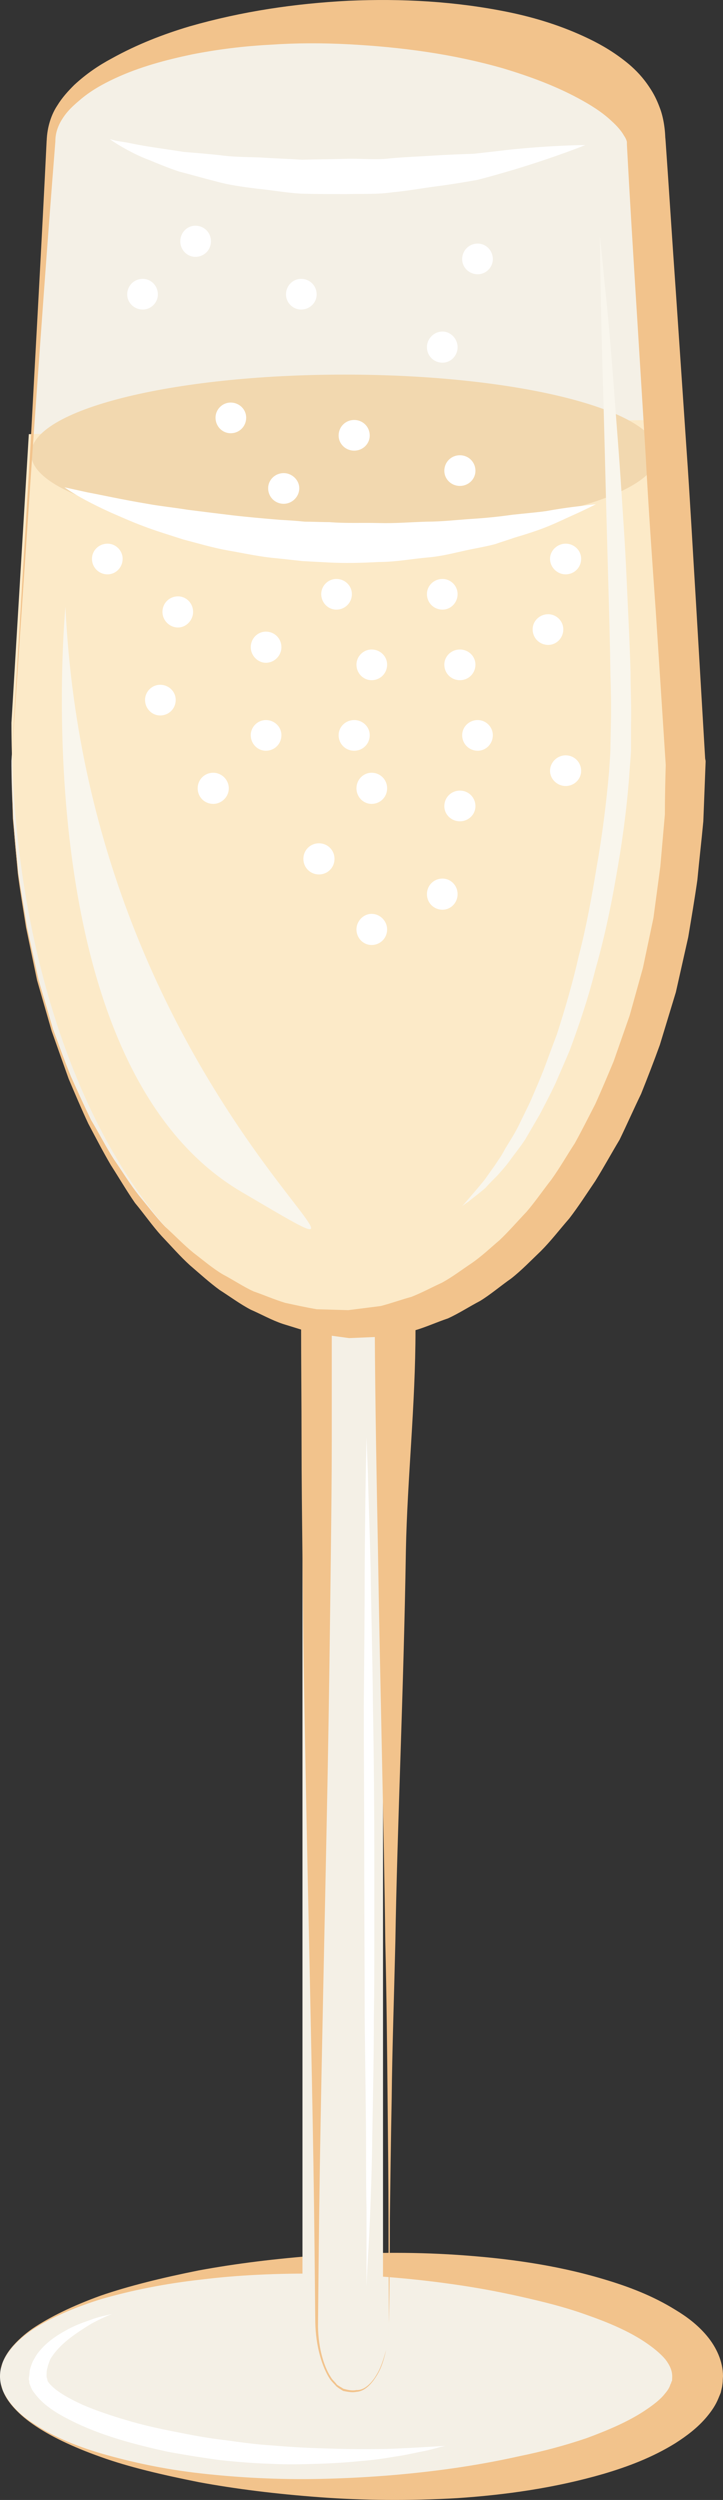
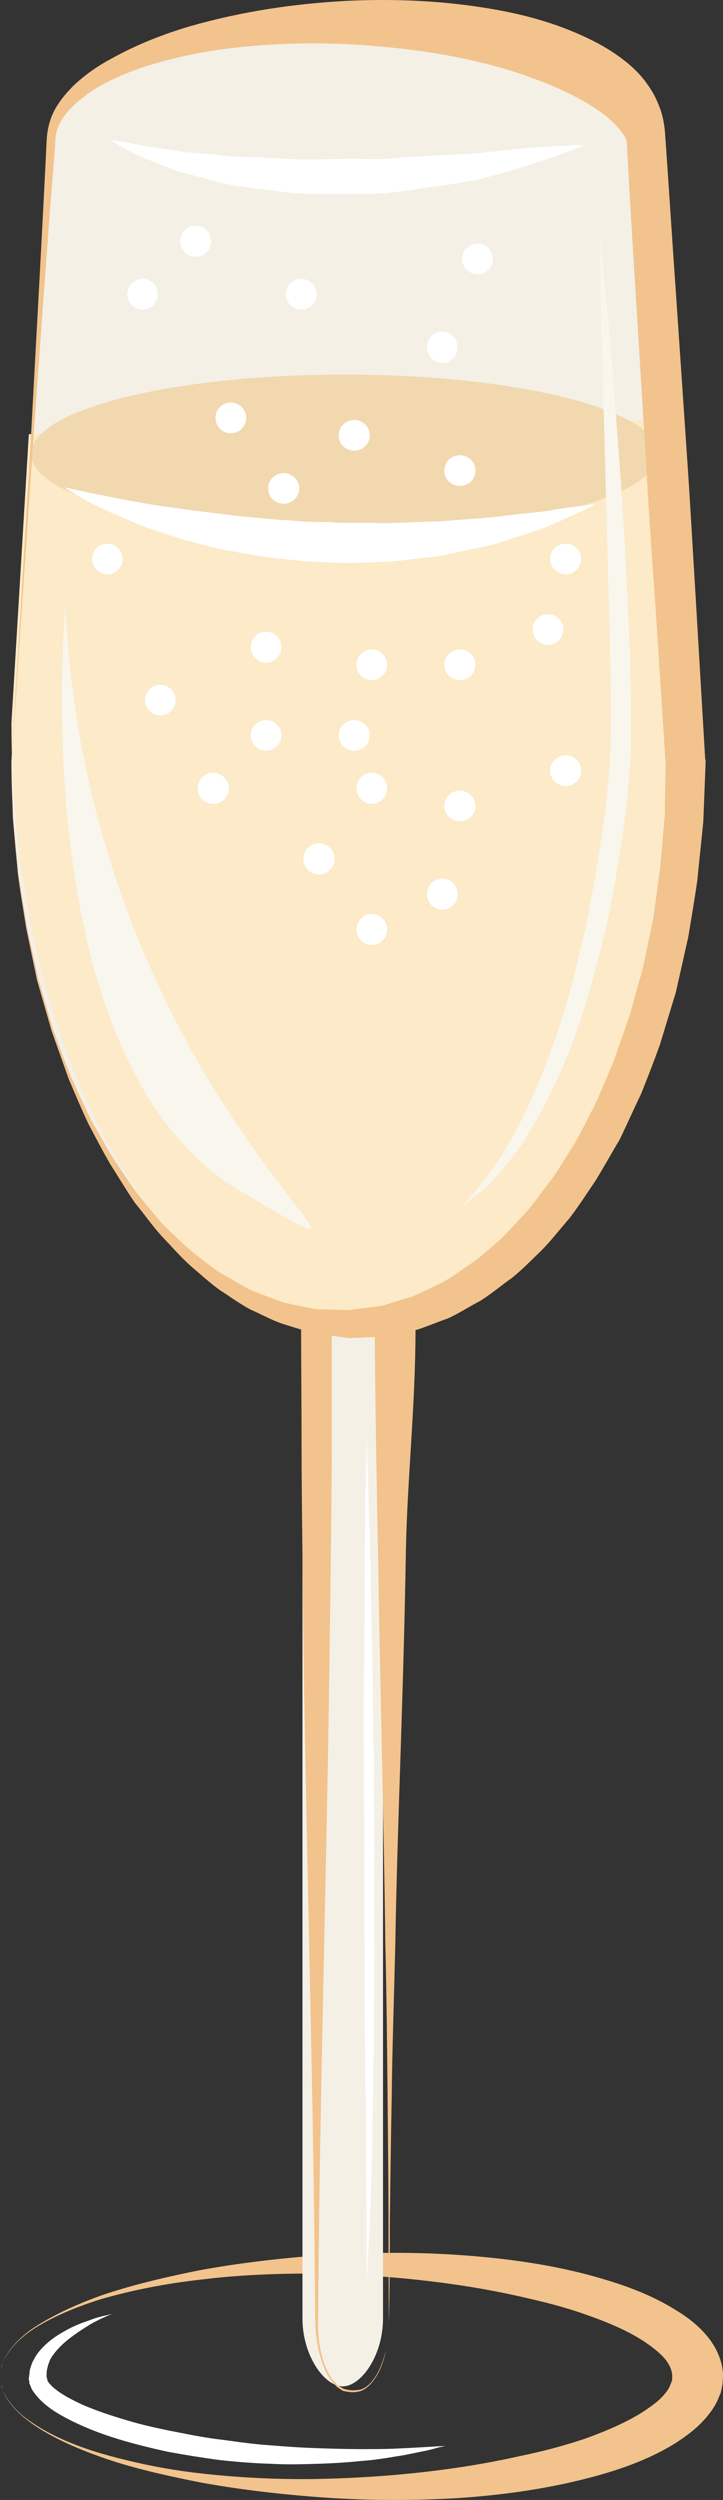
<svg xmlns="http://www.w3.org/2000/svg" id="svg94" viewBox="0 0 1580 5456.57" style="clip-rule:evenodd;fill-rule:evenodd;image-rendering:optimizeQuality;shape-rendering:geometricPrecision;text-rendering:geometricPrecision" version="1.1" height="54.566mm" width="15.8mm" xml:space="preserve">
  <rect x="0" y="0" width="1580" height="5456.57" fill="#333333" stroke="none" />
  <defs id="defs4">
    <style id="style2" type="text/css">
   
    .fil1 {fill:#F2C38C;fill-rule:nonzero}
    .fil3 {fill:#F2D8AF;fill-rule:nonzero}
    .fil0 {fill:#F4F0E6;fill-rule:nonzero}
    .fil5 {fill:#F9F6ED;fill-rule:nonzero}
    .fil2 {fill:#FCEAC8;fill-rule:nonzero}
    .fil6 {fill:white;fill-rule:nonzero}
    .fil4 {fill:white;fill-rule:nonzero;}
   
  </style>
  </defs>
  <g transform="translate(-9719,-12626.37)" id="Vrstva_x0020_1">
-     <path style="fill:#f4f0e6;fill-rule:nonzero" id="path7" d="m 9719,17813 c 0,-135 342,-245 763,-245 421,0 762,110 762,245 0,135 -341,245 -762,245 -421,0 -763,-110 -763,-245 z" class="fil0" />
    <path style="fill:#f2c38c;fill-rule:nonzero" id="path9" d="m 9719,17813 c 0,0 1,3 1,8 0,3 1,6 2,10 1,4 2,9 4,14 8,19 28,47 66,71 37,25 88,48 150,66 63,18 135,34 216,43 80,9 169,14 261,12 93,-2 190,-9 289,-23 49,-7 99,-16 148,-27 49,-10 98,-23 145,-39 46,-17 91,-36 127,-60 18,-12 34,-24 44,-37 6,-7 10,-13 12,-20 l 2,-4 c 0,-1 0,-2 1,-3 1,2 1,-12 1,-11 0,-12 -5,-24 -15,-37 -11,-13 -27,-26 -45,-38 -36,-24 -81,-43 -127,-59 -47,-17 -96,-29 -145,-40 -49,-11 -98,-20 -148,-27 -98,-14 -196,-21 -289,-23 -93,-1 -181,3 -261,13 -81,9 -153,24 -216,42 -62,19 -113,42 -150,66 -38,25 -58,52 -66,72 -2,5 -3,9 -4,13 -1,4 -2,7 -2,10 0,5 -1,8 -1,8 z m 0,0 c 0,0 1,-3 1,-8 0,-3 1,-6 2,-10 0,-4 2,-8 4,-13 7,-20 28,-48 64,-73 37,-25 88,-50 149,-72 61,-21 134,-39 214,-55 81,-15 170,-26 265,-33 95,-6 195,-8 300,-1 104,7 213,21 320,53 54,16 107,36 157,67 25,15 49,33 69,57 20,24 35,55 35,88 -1,13 0,10 -2,23 l -3,13 -5,12 c -6,15 -15,28 -25,40 -20,24 -44,42 -69,58 -50,31 -103,51 -157,67 -107,31 -215,46 -320,53 -104,6 -206,5 -300,-2 -95,-7 -184,-18 -265,-33 -80,-16 -153,-33 -214,-55 -62,-22 -112,-46 -149,-72 -36,-25 -57,-52 -64,-72 -2,-5 -4,-10 -4,-14 -1,-4 -2,-7 -2,-10 0,-5 -1,-8 -1,-8 z" class="fil1" />
    <path style="fill:#f4f0e6;fill-rule:nonzero" id="path11" d="m 10556,17687 c 0,81 -48,148 -88,148 -40,0 -88,-67 -88,-148 v -2150 c 0,-82 48,-148 88,-148 40,0 88,66 88,148 z" class="fil0" />
    <path style="fill:#f4f0e6;fill-rule:nonzero" id="path13" d="m 9744,14287 c 0,678 330,1227 737,1227 407,0 736,-549 736,-1227 l -86,-1356 c 0,-142 -291,-258 -650,-258 -359,0 -650,116 -650,258 z" class="fil0" />
    <path style="fill:#f2c38c;fill-rule:nonzero" id="path15" d="m 10569,17697 c 0,0 -1,-83 -1,-229 0,-73 -1,-161 -2,-263 -1,-101 -2,-216 -5,-341 -3,-249 -11,-541 -16,-853 -3,-156 -6,-318 -7,-482 v -7 l -1,-4 -1,-9 c 0,-6 -1,-11 -2,-17 -1,-5 -3,-10 -4,-15 -2,-5 -4,-8 -6,-13 l -6,-11 c -3,-2 -6,-6 -7,-7 -1,0 -2,-1 -3,-2 0,-1 -1,-2 -4,-2 l -8,-2 -3,-13 c -1,0 5,-12 2,-12 h -1 -2 l -8,13 -4,7 -4,4 -4,5 c -3,1 -5,4 -8,7 -2,2 -4,7 -6,11 -5,7 -7,17 -10,27 -1,5 -1,7 -2,10 l -2,30 c 0,81 0,162 0,243 0,82 -1,165 -2,247 -2,164 -4,325 -7,481 -6,313 -13,604 -17,854 -2,125 -3,239 -4,341 -1,49 11,94 28,120 4,7 9,10 13,16 5,4 10,6 14,9 10,3 20,5 29,3 17,1 33,-15 43,-32 11,-17 17,-39 22,-56 3,-18 5,-33 5,-43 0,-10 1,-15 1,-15 z m 0,0 c 0,0 -1,5 -1,15 0,10 -2,25 -5,43 -4,18 -10,40 -21,57 -11,18 -26,34 -44,35 -9,2 -19,0 -29,-2 -5,-3 -10,-6 -15,-10 -4,-5 -9,-9 -14,-16 -17,-26 -31,-71 -32,-124 -1,-102 -2,-216 -4,-341 -4,-250 -11,-541 -17,-854 -3,-156 -6,-317 -7,-481 -1,-82 -2,-165 -2,-247 0,-86 -1,-171 -1,-257 1,-11 1,-20 2,-31 2,-17 4,-36 8,-50 6,-28 15,-53 26,-73 6,-9 11,-19 18,-26 7,-7 13,-14 21,-18 l 10,-6 11,-3 h 11 l 8,1 h 2 1 l 4,-1 h 4 l 8,2 c 1,0 6,2 10,4 4,2 8,5 12,8 8,6 14,13 20,21 6,8 12,18 17,28 5,11 10,23 14,35 3,13 7,26 9,40 2,14 5,28 6,43 l 14,22 14,11 v 7 c 0,164 -18,326 -21,482 -5,312 -19,604 -23,853 -3,125 -7,240 -8,341 -2,102 -3,190 -4,263 0,146 -2,229 -2,229 z" class="fil1" />
    <path style="fill:#fceac8;fill-rule:nonzero" id="path17" d="m 9744,14204 c 0,724 330,1310 737,1310 407,0 736,-586 736,-1310 l -39,-662 -1396,32 z" class="fil2" />
    <path style="fill:#f2d8af;fill-rule:nonzero" id="path19" d="m 11157,13617 c 0,96 -307,173 -685,173 -378,0 -685,-77 -685,-173 0,-96 307,-173 685,-173 378,0 685,77 685,173 z" class="fil3" />
    <path style="fill:#f2c38c;fill-rule:nonzero" id="path21" d="m 9744,14290 41,-679 c 12,-226 25,-452 36,-679 v 2 c 1,-32 11,-59 23,-77 11,-18 24,-32 37,-45 27,-25 54,-43 82,-58 56,-31 113,-53 170,-70 115,-33 231,-50 348,-56 116,-5 233,1 350,25 58,12 117,30 175,58 29,14 58,31 88,56 15,13 30,28 45,51 8,12 15,25 22,44 7,18 12,45 12,72 v -8 c 8,113 15,226 23,338 l 23,339 c 8,113 14,226 21,339 l 20,340 1,5 v 3 l -5,129 c -4,43 -9,85 -13,128 -6,42 -13,83 -20,125 -9,40 -18,80 -27,120 l -35,115 c -13,36 -27,72 -41,107 -16,33 -31,67 -47,100 -18,30 -35,61 -53,90 -19,28 -37,56 -57,82 -21,24 -40,49 -62,71 -21,20 -42,42 -65,60 -23,16 -45,35 -68,49 -23,12 -46,27 -70,38 -24,8 -48,19 -72,26 -24,4 -49,10 -73,14 l -71,3 -74,-10 c -24,-6 -48,-14 -71,-21 -24,-8 -47,-21 -70,-31 -23,-12 -46,-29 -68,-43 -22,-16 -44,-36 -65,-54 -21,-19 -41,-42 -62,-64 -20,-22 -38,-48 -58,-72 -18,-26 -35,-55 -53,-83 -17,-29 -33,-60 -49,-90 -15,-32 -29,-65 -43,-98 l -37,-104 -32,-111 -24,-115 c -6,-39 -13,-79 -18,-118 l -11,-121 z m 0,0 4,122 11,120 c 6,40 13,79 19,118 l 25,114 32,109 c 13,35 25,69 39,103 14,31 29,64 44,95 17,28 32,58 50,86 18,26 35,54 54,78 19,23 38,48 58,69 21,19 41,40 62,57 21,16 42,34 64,47 23,12 45,27 67,37 23,8 46,18 69,25 23,5 46,10 69,14 l 69,2 71,-9 c 23,-6 45,-14 67,-20 23,-9 45,-21 67,-31 22,-12 43,-28 64,-42 22,-15 42,-34 62,-51 20,-19 39,-41 59,-62 18,-21 36,-47 54,-70 18,-25 34,-53 51,-79 15,-27 30,-57 45,-86 14,-31 27,-62 40,-93 l 35,-100 29,-104 23,-109 15,-112 10,-114 c 0,-38 1,-76 2,-114 v 8 l -22,-339 c -8,-113 -16,-226 -22,-339 l -21,-339 c -7,-113 -14,-226 -20,-339 v -8 c 0,6 1,-1 -6,-11 -6,-11 -16,-22 -27,-32 -21,-20 -47,-36 -73,-50 -52,-28 -107,-48 -163,-65 -111,-32 -225,-47 -339,-53 -58,-3 -114,-3 -172,1 -57,3 -114,10 -170,21 -57,12 -114,27 -168,52 -28,13 -55,28 -79,49 -13,11 -25,22 -35,37 -10,15 -17,32 -17,51 v 1 c -18,226 -34,452 -50,677 z" class="fil1" />
    <path style="fill:#ffffff;01;fill-rule:nonzero" id="path23" d="m 9860,13690 c 0,0 18,4 50,11 32,6 77,16 131,25 27,5 57,8 88,13 31,4 64,8 97,12 34,4 69,7 105,10 18,1 35,2 54,4 18,0 36,1 54,1 36,3 72,1 108,2 35,1 70,-2 104,-3 34,0 67,-4 98,-6 32,-2 61,-5 89,-9 27,-3 52,-5 74,-8 22,-4 42,-7 58,-9 32,-4 51,-6 51,-6 0,0 -17,9 -48,23 -16,7 -34,16 -56,25 -22,9 -47,17 -74,25 -14,5 -28,9 -42,14 -15,4 -31,7 -46,10 -32,6 -65,16 -100,19 -35,3 -71,10 -108,10 -37,2 -74,3 -111,1 -19,-1 -37,-2 -56,-3 -18,-2 -37,-4 -55,-6 -37,-3 -72,-11 -107,-17 -34,-6 -67,-16 -98,-24 -31,-10 -61,-19 -87,-29 -27,-10 -51,-21 -72,-30 -22,-10 -40,-19 -55,-27 -30,-16 -46,-28 -46,-28 z" class="fil4" />
    <path style="fill:#f9f6ed;fill-rule:nonzero" id="path25" d="m 11030,13142 c 0,0 4,36 10,100 7,63 15,154 23,264 4,55 9,114 13,177 4,63 9,130 12,199 3,69 7,140 9,213 0,37 2,73 1,112 v 58 c -1,21 -3,37 -4,56 -6,78 -16,149 -29,221 -12,70 -27,138 -45,201 -16,64 -36,122 -56,176 -11,26 -22,51 -32,74 -11,23 -22,44 -33,65 -11,19 -22,38 -32,55 -11,17 -22,30 -32,44 -10,14 -20,25 -29,35 -9,9 -18,18 -26,27 -16,14 -29,23 -37,30 -9,6 -14,10 -14,10 0,0 18,-20 47,-55 7,-9 14,-20 23,-32 4,-6 8,-12 12,-18 5,-7 9,-15 13,-22 9,-15 19,-30 28,-48 9,-19 19,-38 28,-58 9,-21 19,-44 28,-67 9,-24 18,-49 28,-75 17,-53 34,-110 48,-172 16,-61 28,-127 39,-194 12,-67 21,-139 27,-207 1,-18 3,-38 3,-54 l 1,-52 c 1,-34 0,-71 -1,-107 -1,-71 -3,-142 -5,-211 -4,-138 -7,-266 -10,-376 -7,-221 -8,-369 -8,-369 z" class="fil5" />
    <path style="fill:#ffffff;fill-rule:nonzero" id="path27" d="m 9964,17677 c 0,0 -17,6 -45,21 -13,8 -29,18 -45,30 -16,12 -33,28 -44,46 -3,5 -4,10 -6,15 -1,5 -3,10 -3,15 0,5 -1,11 1,14 l 1,5 c 0,1 1,1 1,2 1,1 2,3 4,5 15,17 43,32 71,45 30,13 63,24 97,34 33,10 69,18 105,25 35,7 71,14 107,18 36,5 72,10 106,12 35,3 68,5 100,6 32,1 63,2 91,2 28,0 53,0 76,-1 23,-1 43,-2 59,-3 33,-2 52,-3 52,-3 0,0 -4,1 -13,3 -8,2 -21,6 -37,9 -16,3 -36,8 -58,11 -23,4 -49,8 -77,10 -29,3 -60,5 -93,6 -33,1 -67,2 -103,0 -36,-1 -73,-4 -111,-8 -37,-5 -75,-11 -113,-18 -37,-8 -74,-17 -110,-28 -36,-11 -70,-24 -102,-40 -32,-16 -62,-34 -82,-62 -3,-4 -5,-7 -7,-13 l -3,-7 v -5 l -1,-2 v -1 0 c 0,-4 0,-2 0,-3 v 0 l 1,-6 1,-11 c 2,-7 4,-14 7,-20 4,-7 7,-13 11,-18 17,-22 39,-37 59,-48 19,-11 38,-18 53,-23 15,-6 28,-9 37,-11 8,-2 13,-3 13,-3 z" class="fil6" />
    <path style="fill:#ffffff;fill-rule:nonzero" id="path29" d="m 10520,15763 c 0,0 1,28 3,79 1,51 4,123 6,210 1,87 4,188 5,297 2,109 3,225 3,341 0,58 0,116 0,173 0,57 0,113 -1,167 0,109 -3,211 -4,297 -2,87 -5,160 -8,211 -3,50 -4,79 -4,79 0,0 0,-29 0,-80 0,-25 0,-56 0,-91 -1,-36 -1,-76 -1,-119 0,-87 -2,-188 -3,-297 0,-108 -1,-224 -1,-340 0,-116 -1,-232 -1,-340 1,-109 2,-211 2,-298 1,-173 4,-289 4,-289 z" class="fil6" />
    <path style="fill:#ffffff;fill-rule:nonzero" id="path31" d="m 9959,12930 c 0,0 4,1 11,3 8,2 20,3 34,6 14,3 31,6 51,9 19,3 41,6 66,10 24,2 50,4 78,7 27,4 57,4 87,5 30,2 62,3 93,5 32,-1 65,-1 97,-2 32,-1 65,3 96,-1 32,-3 64,-4 94,-6 30,-2 60,-3 88,-4 28,-3 54,-6 79,-9 98,-10 165,-10 165,-10 0,0 -61,25 -157,54 -24,7 -51,15 -79,22 -28,5 -58,10 -89,14 -31,4 -63,10 -96,13 -33,5 -67,3 -100,4 -34,0 -68,0 -101,-1 -33,-2 -65,-8 -97,-11 -31,-4 -61,-8 -89,-16 -28,-7 -55,-15 -79,-21 -24,-8 -46,-17 -65,-25 -19,-7 -35,-15 -48,-22 -26,-14 -39,-24 -39,-24 z" class="fil6" />
    <path style="fill:#f9f6ed;fill-rule:nonzero" id="path33" d="m 9862,13951 c 0,0 -96,995 385,1277 482,283 -333,-180 -385,-1277 z" class="fil5" />
    <path style="fill:#ffffff;fill-rule:nonzero" id="path35" d="m 10334,14231 c 0,19 -15,34 -34,34 -18,0 -33,-15 -33,-34 0,-18 15,-33 33,-33 19,0 34,15 34,33 z" class="fil6" />
    <path style="fill:#ffffff;fill-rule:nonzero" id="path37" d="m 10565,14347 c 0,19 -15,34 -34,34 -18,0 -33,-15 -33,-34 0,-19 15,-34 33,-34 19,0 34,15 34,34 z" class="fil6" />
    <path style="fill:#ffffff;fill-rule:nonzero" id="path39" d="m 10219,14347 c 0,19 -16,34 -34,34 -19,0 -34,-15 -34,-34 0,-19 15,-34 34,-34 18,0 34,15 34,34 z" class="fil6" />
    <path style="fill:#ffffff;fill-rule:nonzero" id="path41" d="m 10758,14386 c 0,18 -15,33 -34,33 -19,0 -34,-15 -34,-33 0,-19 15,-34 34,-34 19,0 34,15 34,34 z" class="fil6" />
    <path style="fill:#ffffff;fill-rule:nonzero" id="path43" d="m 10989,14309 c 0,18 -15,33 -34,33 -18,0 -34,-15 -34,-33 0,-19 16,-34 34,-34 19,0 34,15 34,34 z" class="fil6" />
    <path style="fill:#ffffff;fill-rule:nonzero" id="path45" d="m 10450,14501 c 0,19 -15,34 -34,34 -19,0 -34,-15 -34,-34 0,-19 15,-34 34,-34 19,0 34,15 34,34 z" class="fil6" />
    <path style="fill:#ffffff;fill-rule:nonzero" id="path47" d="m 10719,14578 c 0,19 -15,34 -33,34 -19,0 -34,-15 -34,-34 0,-19 15,-34 34,-34 18,0 33,15 33,34 z" class="fil6" />
    <path style="fill:#ffffff;fill-rule:nonzero" id="path49" d="m 10565,14655 c 0,19 -15,34 -34,34 -18,0 -33,-15 -33,-34 0,-18 15,-34 33,-34 19,0 34,16 34,34 z" class="fil6" />
    <path style="fill:#ffffff;fill-rule:nonzero" id="path51" d="m 10527,13577 c 0,18 -15,33 -34,33 -19,0 -34,-15 -34,-33 0,-19 15,-34 34,-34 19,0 34,15 34,34 z" class="fil6" />
    <path style="fill:#ffffff;fill-rule:nonzero" id="path53" d="m 10257,13538 c 0,19 -15,34 -34,34 -18,0 -33,-15 -33,-34 0,-18 15,-33 33,-33 19,0 34,15 34,33 z" class="fil6" />
    <path style="fill:#ffffff;fill-rule:nonzero" id="path55" d="m 10373,13692 c 0,19 -16,34 -34,34 -19,0 -34,-15 -34,-34 0,-18 15,-33 34,-33 18,0 34,15 34,33 z" class="fil6" />
    <path style="fill:#ffffff;fill-rule:nonzero" id="path57" d="m 10758,13654 c 0,18 -15,33 -34,33 -19,0 -34,-15 -34,-33 0,-19 15,-34 34,-34 19,0 34,15 34,34 z" class="fil6" />
    <path style="fill:#ffffff;fill-rule:nonzero" id="path59" d="m 10719,13384 c 0,19 -15,34 -33,34 -19,0 -34,-15 -34,-34 0,-18 15,-34 34,-34 18,0 33,16 33,34 z" class="fil6" />
    <path style="fill:#ffffff;fill-rule:nonzero" id="path61" d="m 10411,13269 c 0,18 -15,33 -34,33 -18,0 -33,-15 -33,-33 0,-19 15,-34 33,-34 19,0 34,15 34,34 z" class="fil6" />
    <path style="fill:#ffffff;fill-rule:nonzero" id="path63" d="m 10180,13153 c 0,19 -15,34 -34,34 -18,0 -33,-15 -33,-34 0,-19 15,-34 33,-34 19,0 34,15 34,34 z" class="fil6" />
    <path style="fill:#ffffff;fill-rule:nonzero" id="path65" d="m 10064,13269 c 0,18 -15,33 -33,33 -19,0 -34,-15 -34,-33 0,-19 15,-34 34,-34 18,0 33,15 33,34 z" class="fil6" />
    <path style="fill:#ffffff;fill-rule:nonzero" id="path67" d="m 10796,13192 c 0,18 -15,33 -33,33 -19,0 -34,-15 -34,-33 0,-19 15,-34 34,-34 18,0 33,15 33,34 z" class="fil6" />
    <path style="fill:#ffffff;fill-rule:nonzero" id="path69" d="m 10527,14231 c 0,19 -15,34 -34,34 -19,0 -34,-15 -34,-34 0,-18 15,-33 34,-33 19,0 34,15 34,33 z" class="fil6" />
    <path style="fill:#ffffff;fill-rule:nonzero" id="path71" d="m 10758,14077 c 0,19 -15,34 -34,34 -19,0 -34,-15 -34,-34 0,-18 15,-33 34,-33 19,0 34,15 34,33 z" class="fil6" />
    <path style="fill:#ffffff;fill-rule:nonzero" id="path73" d="m 10565,14077 c 0,19 -15,34 -34,34 -18,0 -33,-15 -33,-34 0,-18 15,-33 33,-33 19,0 34,15 34,33 z" class="fil6" />
    <path style="fill:#ffffff;fill-rule:nonzero" id="path75" d="m 10334,14039 c 0,18 -15,34 -34,34 -18,0 -33,-16 -33,-34 0,-19 15,-34 33,-34 19,0 34,15 34,34 z" class="fil6" />
-     <path style="fill:#ffffff;fill-rule:nonzero" id="path77" d="m 10141,13962 c 0,18 -15,34 -33,34 -19,0 -34,-16 -34,-34 0,-19 15,-34 34,-34 18,0 33,15 33,34 z" class="fil6" />
    <path style="fill:#ffffff;fill-rule:nonzero" id="path79" d="m 10103,14154 c 0,19 -15,34 -34,34 -18,0 -33,-15 -33,-34 0,-18 15,-33 33,-33 19,0 34,15 34,33 z" class="fil6" />
-     <path style="fill:#ffffff;fill-rule:nonzero" id="path81" d="m 10796,14231 c 0,19 -15,34 -33,34 -19,0 -34,-15 -34,-34 0,-18 15,-33 34,-33 18,0 33,15 33,33 z" class="fil6" />
    <path style="fill:#ffffff;fill-rule:nonzero" id="path83" d="m 10950,14000 c 0,19 -15,34 -33,34 -19,0 -34,-15 -34,-34 0,-18 15,-33 34,-33 18,0 33,15 33,33 z" class="fil6" />
-     <path style="fill:#ffffff;fill-rule:nonzero" id="path85" d="m 10719,13923 c 0,19 -15,34 -33,34 -19,0 -34,-15 -34,-34 0,-18 15,-33 34,-33 18,0 33,15 33,33 z" class="fil6" />
-     <path style="fill:#ffffff;fill-rule:nonzero" id="path87" d="m 10488,13923 c 0,19 -15,34 -34,34 -18,0 -33,-15 -33,-34 0,-18 15,-33 33,-33 19,0 34,15 34,33 z" class="fil6" />
    <path style="fill:#ffffff;fill-rule:nonzero" id="path89" d="m 9987,13846 c 0,19 -15,34 -33,34 -19,0 -34,-15 -34,-34 0,-18 15,-33 34,-33 18,0 33,15 33,33 z" class="fil6" />
    <path style="fill:#ffffff;fill-rule:nonzero" id="path91" d="m 10989,13846 c 0,19 -15,34 -34,34 -18,0 -34,-15 -34,-34 0,-18 16,-33 34,-33 19,0 34,15 34,33 z" class="fil6" />
  </g>
</svg>